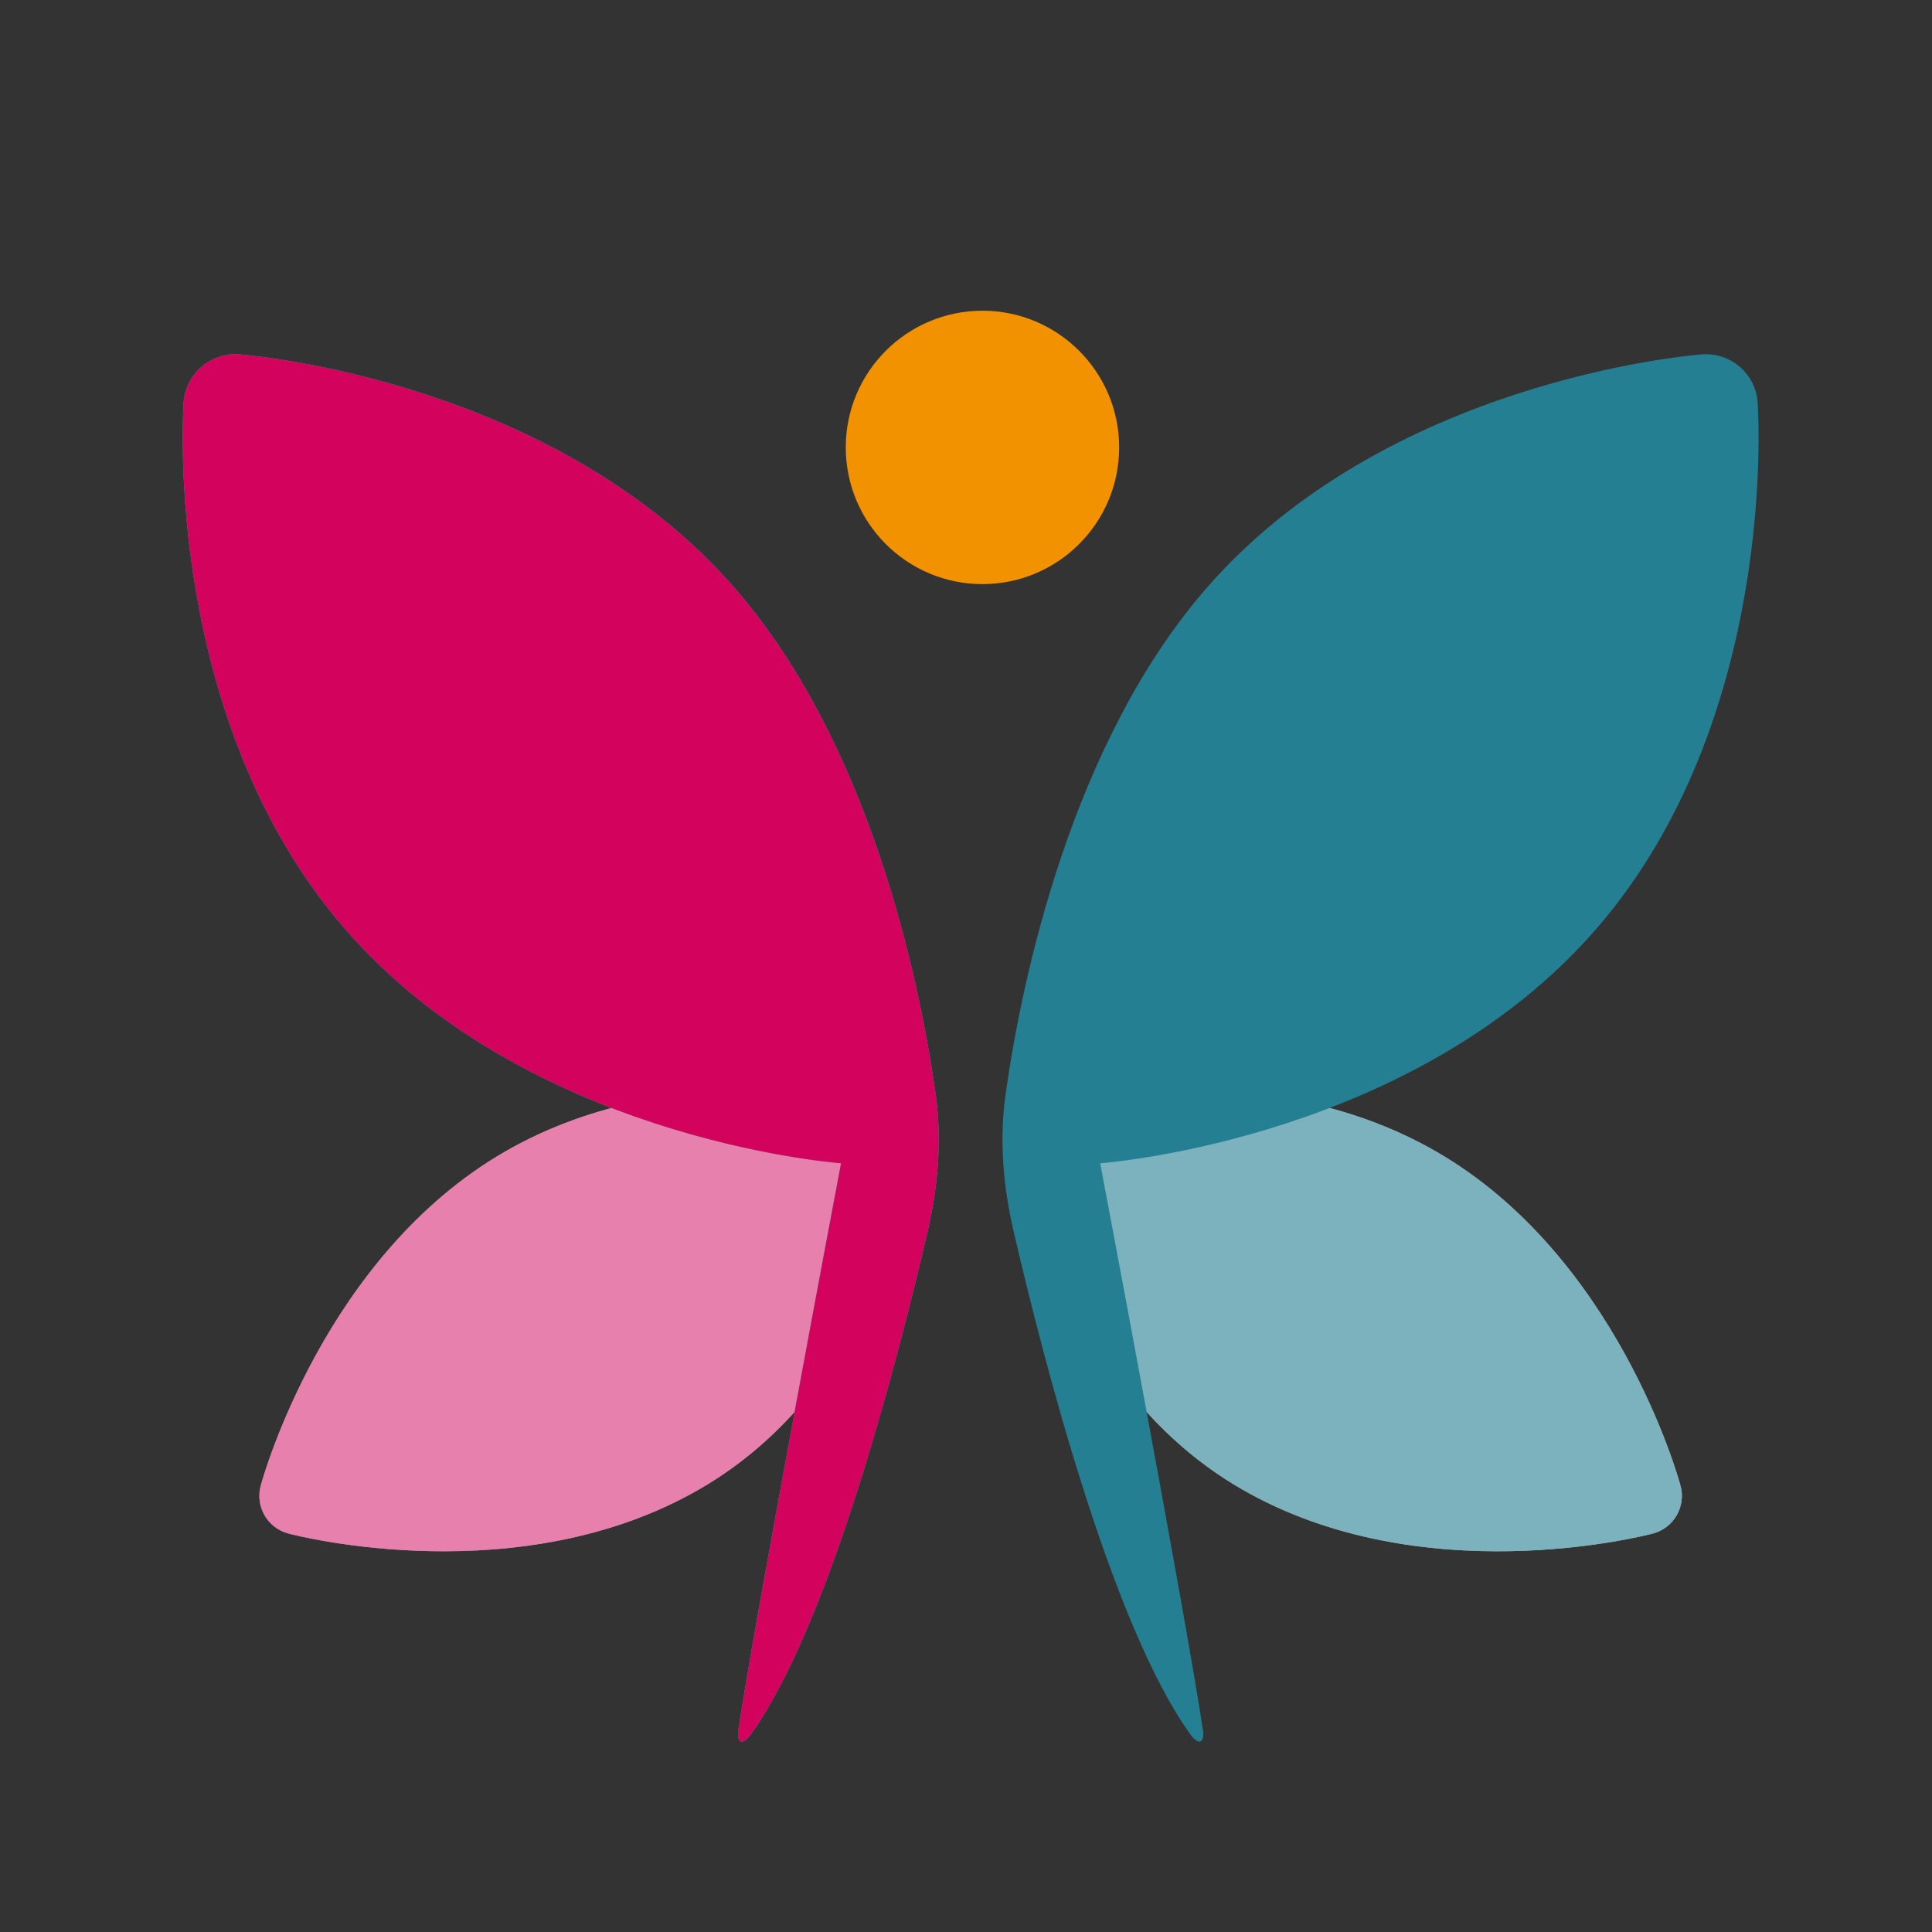
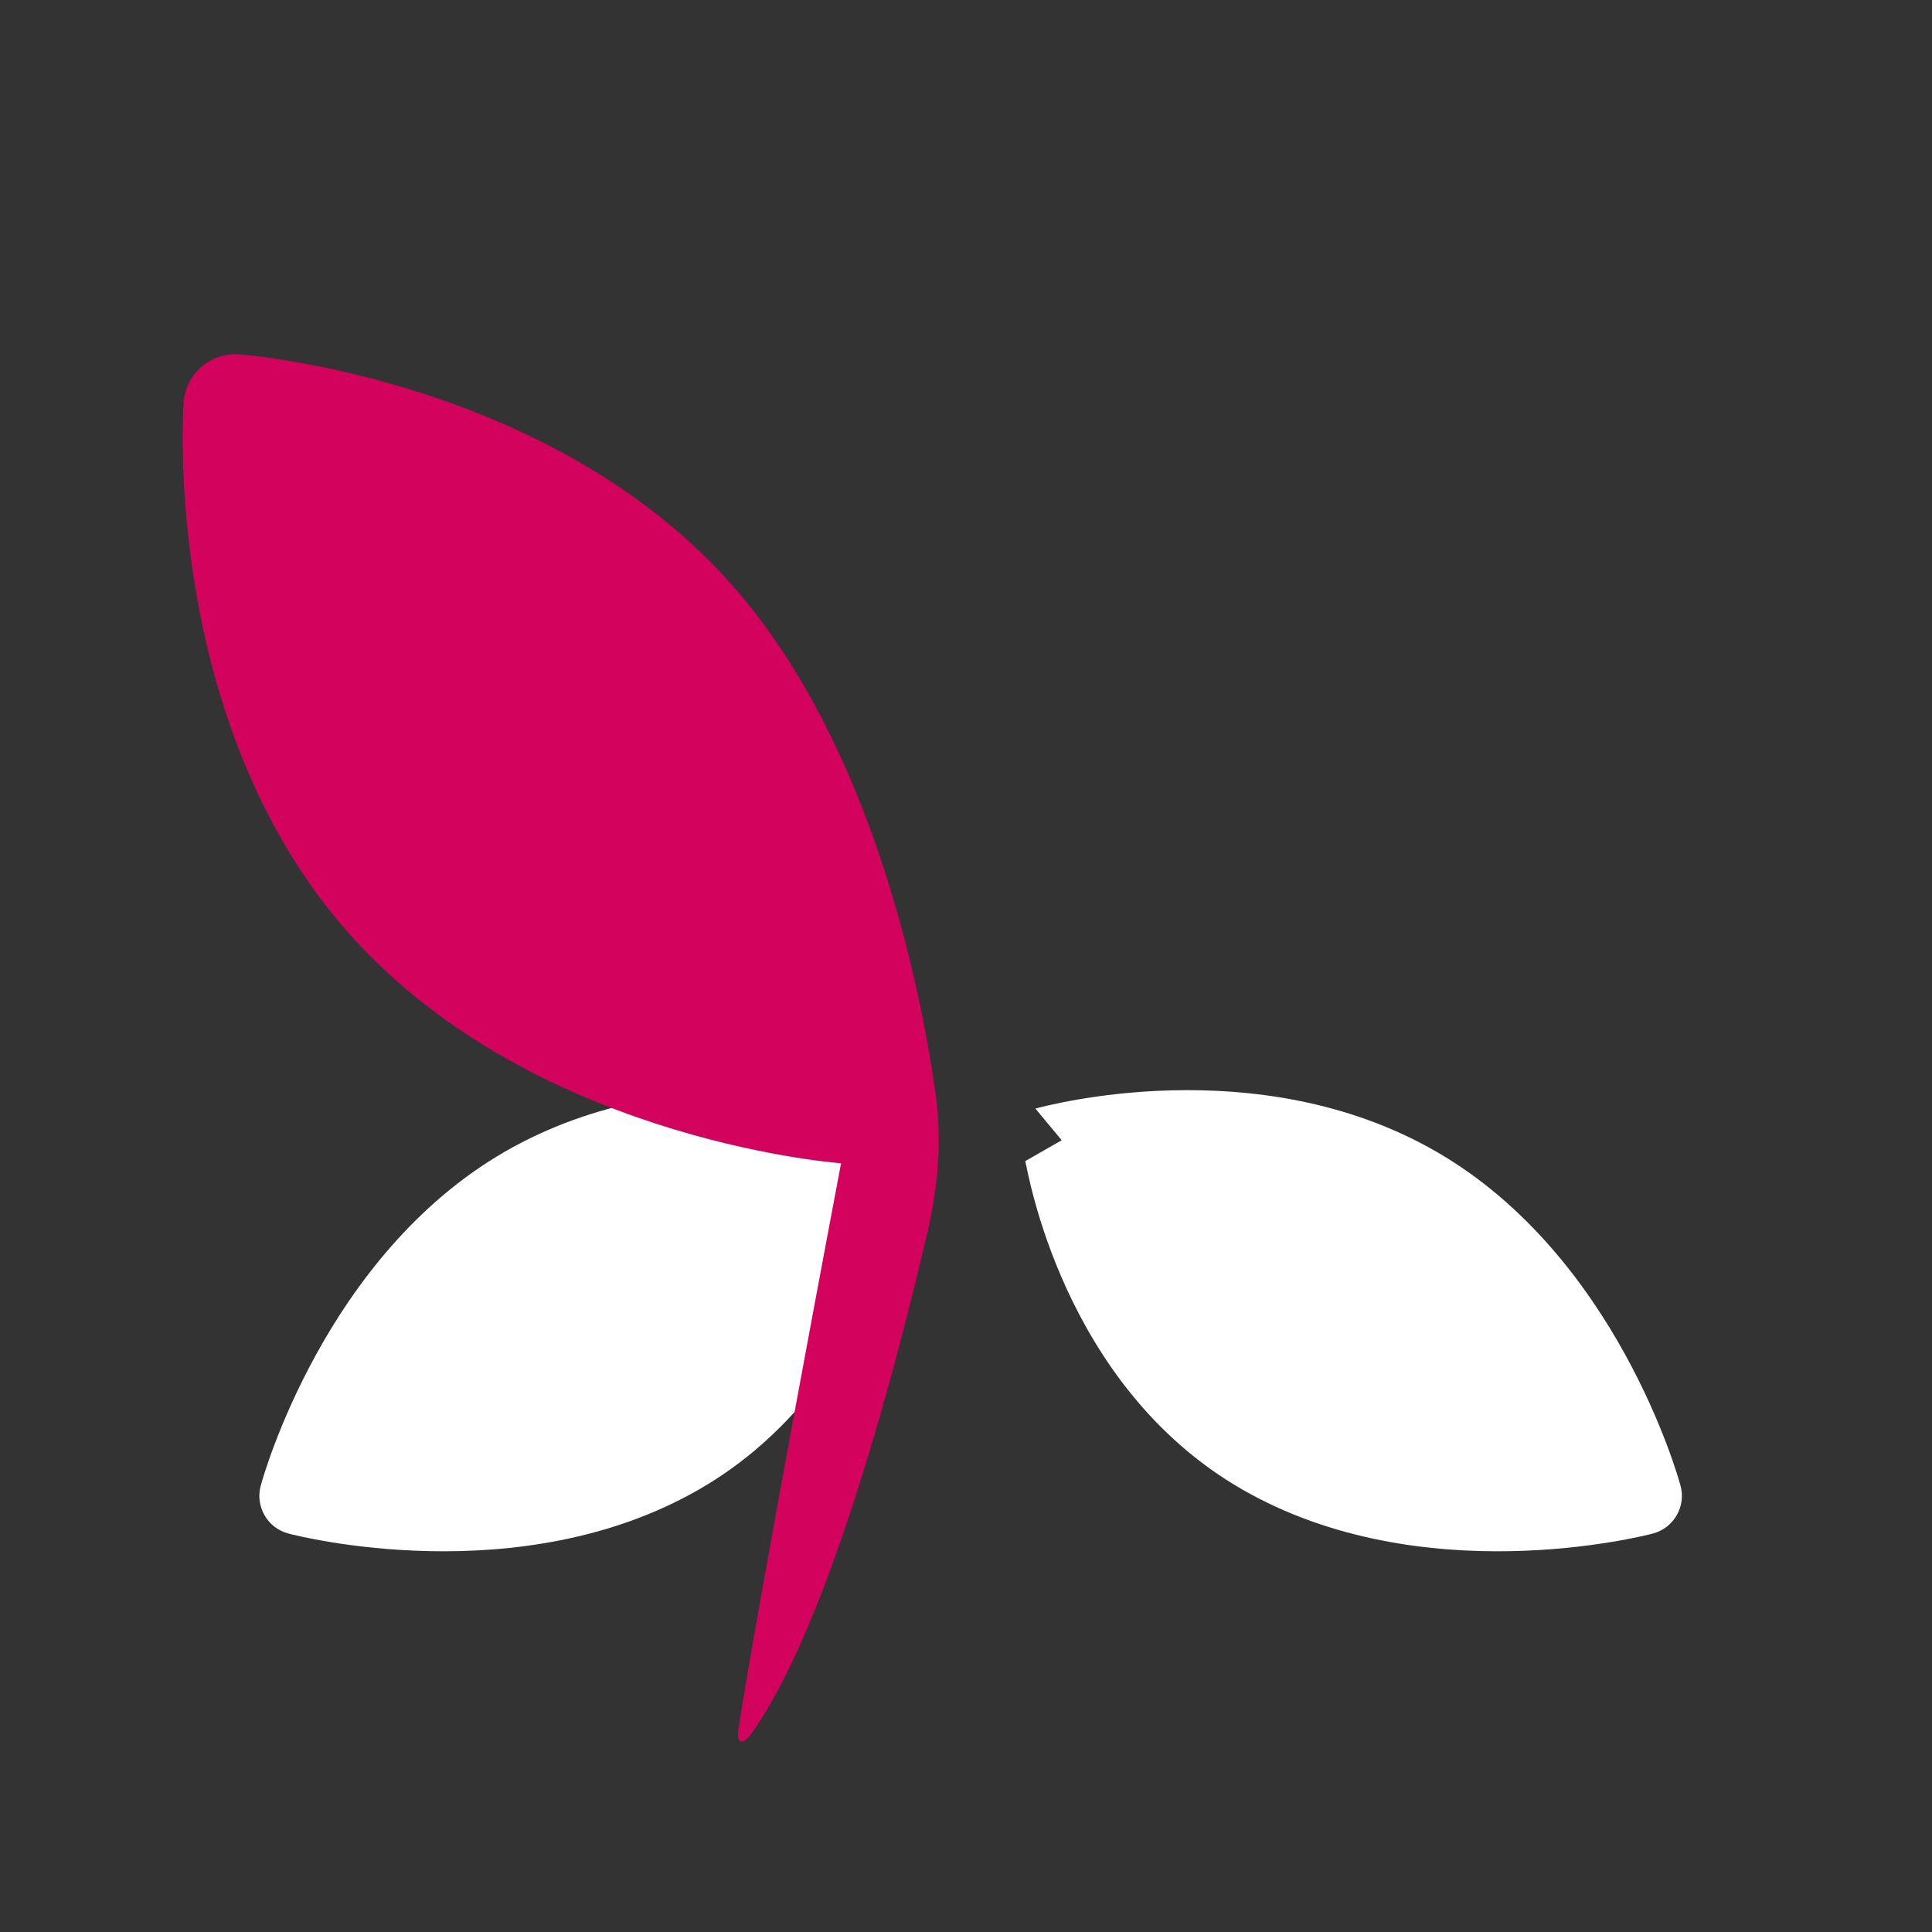
<svg xmlns="http://www.w3.org/2000/svg" width="256" height="256" viewBox="0 0 256 256" fill="none">
  <rect x="0" y="0" width="256" height="256" fill="#333333" stroke="none" />
  <g clip-path="url(#clip0_182_2)">
    <path d="M222.678 196.855C223.43 199.621 221.785 202.47 219.014 203.201V203.201C217.773 203.529 188.334 211.062 164.528 197.318C140.724 183.574 136.192 155.087 135.854 153.848L140.682 151.09L137.194 146.894C138.436 146.566 166.535 138.868 190.34 152.611C214.145 166.355 222.341 195.617 222.678 196.855V196.855Z" fill="white" />
-     <path d="M222.678 196.855C223.43 199.621 221.785 202.47 219.014 203.201V203.201C217.773 203.529 188.334 211.062 164.528 197.318C140.724 183.574 136.192 155.087 135.854 153.848L140.682 151.09L137.194 146.894C138.436 146.566 166.535 138.868 190.34 152.611C214.145 166.355 222.341 195.617 222.678 196.855V196.855Z" fill="#257F93" fill-opacity="0.6" />
-     <path d="M232.894 53.325C232.632 49.525 229.324 46.666 225.526 46.958V46.958C223.825 47.088 183.583 50.479 159.699 78.12C141.991 98.613 135.423 129.571 133.258 144.903C132.392 151.038 132.917 157.161 134.317 163.196C138.2 179.946 147.298 215.366 157.758 229.853C158.811 231.311 159.65 230.986 159.388 229.207C157.251 214.749 145.782 154.138 145.782 154.138C147.483 154.007 187.725 150.616 211.609 122.975C235.493 95.335 233.011 55.026 232.894 53.325V53.325Z" fill="#257F93" />
    <path d="M34.549 196.855C33.796 199.621 35.441 202.47 38.213 203.201V203.201C39.454 203.529 68.893 211.062 92.698 197.318C116.503 183.574 121.035 155.087 121.372 153.848L116.544 151.09L120.032 146.894C118.791 146.566 90.691 138.868 66.887 152.611C43.082 166.355 34.886 195.617 34.549 196.855V196.855Z" fill="white" />
-     <path d="M34.549 196.855C33.796 199.621 35.441 202.47 38.213 203.201V203.201C39.454 203.529 68.893 211.062 92.698 197.318C116.503 183.574 121.035 155.087 121.372 153.848L116.544 151.09L120.032 146.894C118.791 146.566 90.691 138.868 66.887 152.611C43.082 166.355 34.886 195.617 34.549 196.855V196.855Z" fill="#D2025D" fill-opacity="0.5" />
-     <path d="M24.333 53.325C24.595 49.525 27.903 46.666 31.701 46.958V46.958C33.402 47.088 73.644 50.479 97.528 78.12C115.236 98.613 121.804 129.571 123.969 144.903C124.835 151.038 124.309 157.161 122.91 163.196C119.026 179.946 109.929 215.366 99.468 229.853C98.415 231.311 97.576 230.986 97.839 229.207C99.975 214.749 111.444 154.138 111.444 154.138C109.743 154.007 69.501 150.616 45.617 122.975C21.733 95.335 24.215 55.026 24.333 53.325V53.325Z" fill="#05BFA5" />
    <path d="M24.333 53.325C24.595 49.525 27.903 46.666 31.701 46.958V46.958C33.402 47.088 73.644 50.479 97.528 78.12C115.236 98.613 121.804 129.571 123.969 144.903C124.835 151.038 124.309 157.161 122.91 163.196C119.026 179.946 109.929 215.366 99.468 229.853C98.415 231.311 97.576 230.986 97.839 229.207C99.975 214.749 111.444 154.138 111.444 154.138C109.743 154.007 69.501 150.616 45.617 122.975C21.733 95.335 24.215 55.026 24.333 53.325V53.325Z" fill="#D2025D" />
-     <ellipse cx="130.181" cy="59.286" rx="18.113" ry="18.113" fill="#F39200" />
  </g>
  <defs>
    <clipPath id="clip0_182_2">
      <rect width="256" height="208" fill="white" transform="translate(0 24)" />
    </clipPath>
  </defs>
</svg>